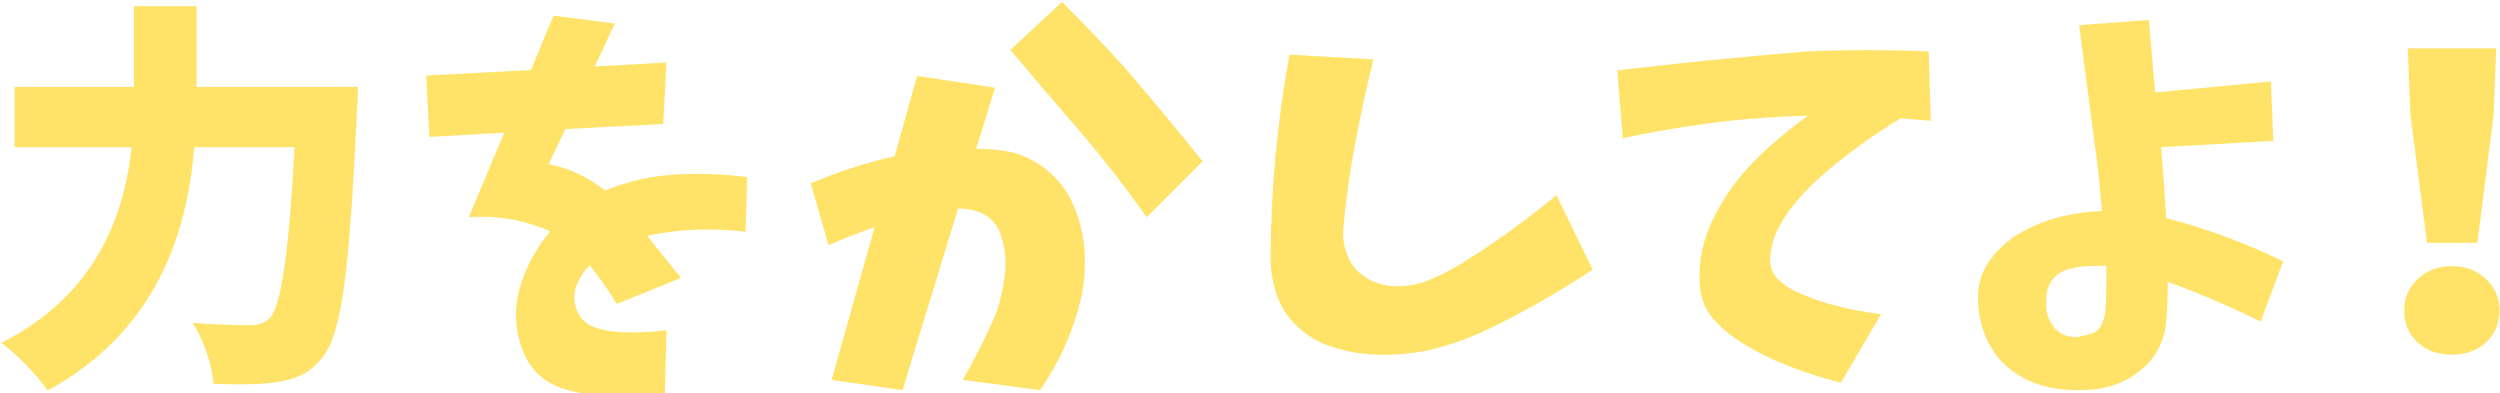
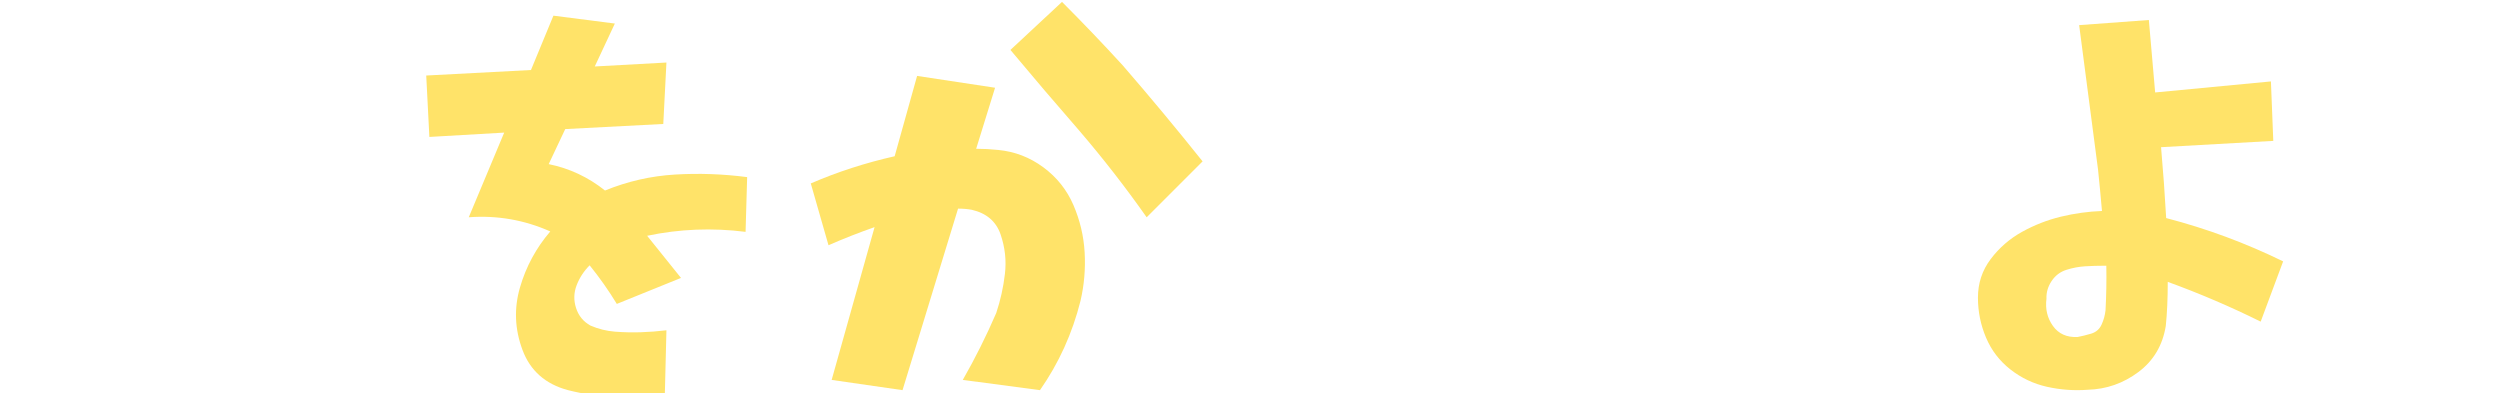
<svg xmlns="http://www.w3.org/2000/svg" version="1.1" x="0px" y="0px" width="496px" height="78px" viewBox="-0.242 -0.375 496 78" enable-background="new -0.242 -0.375 496 78" xml:space="preserve">
  <defs>
</defs>
-   <path fill="#FFE369" d="M38.75,16.875h32.031c-0.053,2.604-0.131,4.401-0.234,5.391c-0.73,15.886-1.576,27.317-2.539,34.297  c-0.965,6.979-2.332,11.563-4.102,13.75c-1.25,1.613-2.566,2.785-3.945,3.516c-1.381,0.729-3.061,1.25-5.039,1.563  c-2.605,0.469-6.875,0.598-12.813,0.391c-0.105-1.771-0.547-3.816-1.328-6.133c-0.781-2.317-1.719-4.31-2.813-5.977  c3.854,0.313,7.734,0.469,11.641,0.469c1.457,0,2.682-0.469,3.672-1.406c2.238-2.239,3.879-13.542,4.922-33.906H38.281  C36.563,51.38,26.875,67.474,9.219,77.109c-0.99-1.459-2.41-3.139-4.258-5.039C3.111,70.168,1.457,68.698,0,67.656  c15.363-7.761,23.984-20.703,25.859-38.828H2.656V16.875h23.672V0.859H38.75V16.875z" />
  <path fill="#FFE369" d="M84.322,14.609l20.781-1.094l4.453-10.781l12.188,1.563l-3.984,8.516l14.219-0.781l-0.625,12.188  L111.9,25.234l-3.281,6.953c4.113,0.833,7.838,2.578,11.172,5.234c4.479-1.823,9.102-2.878,13.867-3.164s9.543-0.117,14.336,0.508  l-0.313,10.859c-6.615-0.833-13.125-0.573-19.531,0.781c2.238,2.761,4.479,5.547,6.719,8.359l-12.734,5.156  c-1.615-2.656-3.412-5.208-5.391-7.656c-1.146,1.146-2.006,2.461-2.578,3.945c-0.574,1.484-0.613,2.995-0.117,4.531  c0.494,1.536,1.445,2.695,2.852,3.477c1.563,0.677,3.189,1.081,4.883,1.211c1.691,0.13,3.385,0.169,5.078,0.117  c1.691-0.052,3.398-0.183,5.117-0.391l-0.313,12.5c-6.459,1.197-12.865,0.988-19.219-0.625c-4.48-1.199-7.488-3.855-9.023-7.969  c-1.537-4.114-1.707-8.242-0.508-12.383c1.197-4.141,3.203-7.852,6.016-11.133c-5.156-2.292-10.547-3.229-16.172-2.813l7.031-16.797  l-14.844,0.859L84.322,14.609z" />
-   <path fill="#FFE369" d="M160.617,36.016c5.313-2.292,10.859-4.089,16.641-5.391l4.453-15.938l15.469,2.344l-3.75,12.109  c1.457,0,2.916,0.078,4.375,0.234c3.281,0.313,6.262,1.458,8.945,3.438c2.682,1.979,4.674,4.479,5.977,7.5  c1.301,3.021,2.043,6.159,2.227,9.414c0.182,3.255-0.092,6.445-0.82,9.57c-1.615,6.458-4.297,12.369-8.047,17.734L190.773,75  c2.447-4.271,4.66-8.698,6.641-13.281c0.832-2.5,1.406-5.078,1.719-7.734s0.025-5.273-0.859-7.852  c-0.887-2.578-2.787-4.206-5.703-4.883c-0.834-0.156-1.746-0.234-2.734-0.234L178.82,77.031L164.758,75l8.516-30.313  c-3.125,1.094-6.172,2.292-9.141,3.594L160.617,36.016z M238.352,31.641l-11.094,11.094c-4.219-5.989-8.699-11.745-13.438-17.266  c-4.584-5.261-9.115-10.573-13.594-15.938L210.461,0c4.113,4.114,8.125,8.308,12.031,12.578  C227.908,18.828,233.195,25.183,238.352,31.641z" />
-   <path fill="#FFE369" d="M255.594,10.469l16.641,0.938c-1.25,5.104-2.422,10.495-3.516,16.172s-1.902,11.38-2.422,17.109  c-0.209,1.979,0.078,3.906,0.859,5.781s2.043,3.32,3.789,4.336c1.744,1.016,3.58,1.55,5.508,1.602  c1.926,0.052,3.828-0.208,5.703-0.781c2.604-0.989,5.051-2.188,7.344-3.594c2.291-1.406,4.557-2.878,6.797-4.414  c2.238-1.536,4.426-3.125,6.563-4.766c2.135-1.641,4.035-3.138,5.703-4.492l7.188,14.766c-3.178,2.083-6.551,4.153-10.117,6.211  c-3.568,2.058-7.188,3.958-10.859,5.703s-7.461,3.086-11.367,4.023c-3.49,0.729-6.967,1.041-10.43,0.938  c-3.465-0.105-6.836-0.756-10.117-1.953c-2.344-0.938-4.402-2.305-6.172-4.102c-1.771-1.797-3.035-3.894-3.789-6.289  c-0.756-2.396-1.107-4.896-1.055-7.5C251.947,36.719,253.197,23.489,255.594,10.469z" />
-   <path fill="#FFE369" d="M320.627,13.594c12.188-1.458,24.662-2.708,37.422-3.75c8.281-0.364,16.406-0.364,24.375,0l0.391,13.75  c-1.719-0.156-3.725-0.313-6.016-0.469c-5.469,3.333-10.547,7.005-15.234,11.016c-1.719,1.511-3.346,3.125-4.883,4.844  s-2.865,3.62-3.984,5.703s-1.705,4.349-1.758,6.797c0.104,1.458,0.65,2.656,1.641,3.594s2.045,1.68,3.164,2.227  s2.252,1.028,3.398,1.445s2.318,0.808,3.516,1.172c3.646,0.989,7.084,1.667,10.313,2.031l-7.969,13.594  c-4.428-1.094-8.881-2.605-13.359-4.531c-2.135-0.99-4.205-2.097-6.211-3.32s-3.803-2.683-5.391-4.375s-2.564-3.711-2.93-6.055  c-0.521-4.583,0.156-8.958,2.031-13.125s4.361-7.93,7.461-11.289s7.045-6.784,11.836-10.273c-7.291,0.208-13.881,0.716-19.766,1.523  s-11.537,1.784-16.953,2.93L320.627,13.594z" />
+   <path fill="#FFE369" d="M160.617,36.016c5.313-2.292,10.859-4.089,16.641-5.391l4.453-15.938l15.469,2.344l-3.75,12.109  c1.457,0,2.916,0.078,4.375,0.234c3.281,0.313,6.262,1.458,8.945,3.438c2.682,1.979,4.674,4.479,5.977,7.5  c1.301,3.021,2.043,6.159,2.227,9.414c0.182,3.255-0.092,6.445-0.82,9.57c-1.615,6.458-4.297,12.369-8.047,17.734L190.773,75  c2.447-4.271,4.66-8.698,6.641-13.281c0.832-2.5,1.406-5.078,1.719-7.734s0.025-5.273-0.859-7.852  c-0.887-2.578-2.787-4.206-5.703-4.883c-0.834-0.156-1.746-0.234-2.734-0.234L178.82,77.031L164.758,75l8.516-30.313  c-3.125,1.094-6.172,2.292-9.141,3.594z M238.352,31.641l-11.094,11.094c-4.219-5.989-8.699-11.745-13.438-17.266  c-4.584-5.261-9.115-10.573-13.594-15.938L210.461,0c4.113,4.114,8.125,8.308,12.031,12.578  C227.908,18.828,233.195,25.183,238.352,31.641z" />
  <path fill="#FFE369" d="M412.262,4.609l13.828-1.016l1.25,14.375l22.969-2.188l0.469,11.797l-22.266,1.25  c0.416,4.739,0.756,9.427,1.016,14.063c8.021,2.083,15.756,4.948,23.203,8.594l-4.453,11.953c-5.99-2.969-12.135-5.599-18.438-7.891  c0,3.333-0.131,6.25-0.391,8.75c-0.625,3.854-2.436,6.9-5.43,9.141c-2.994,2.238-6.342,3.41-10.039,3.516  c-2.709,0.207-5.404,0.012-8.086-0.586c-2.682-0.6-5.104-1.746-7.266-3.438c-2.162-1.693-3.775-3.803-4.844-6.328  c-1.068-2.526-1.602-5.169-1.602-7.93c0-2.864,0.846-5.417,2.539-7.656s3.764-4.036,6.211-5.391s5.014-2.356,7.695-3.008  s5.404-1.028,8.164-1.133c-0.26-2.969-0.521-5.703-0.781-8.203L412.262,4.609z M417.496,61.172c0.156-2.917,0.209-5.859,0.156-8.828  c-0.156,0-0.26,0-0.313,0c-1.354,0-2.656,0.039-3.906,0.117s-2.486,0.313-3.711,0.703s-2.201,1.133-2.93,2.227  s-1.068,2.266-1.016,3.516c-0.26,2.031,0.17,3.828,1.289,5.391s2.748,2.292,4.883,2.188c0.834-0.156,1.732-0.378,2.695-0.664  s1.654-0.886,2.07-1.797S417.393,62.161,417.496,61.172z" />
-   <path fill="#FFE369" d="M476.746,61.25c0-2.5,0.898-4.597,2.695-6.289s4.049-2.539,6.758-2.539c2.707,0,4.961,0.847,6.758,2.539  s2.695,3.789,2.695,6.289c0,2.552-0.887,4.648-2.656,6.289C491.225,69.18,488.959,70,486.199,70c-2.762,0-5.027-0.82-6.797-2.461  C477.631,65.898,476.746,63.802,476.746,61.25z M481.277,47.813L477.996,22.5l-0.547-13.281h17.578L494.48,22.5l-3.203,25.313  H481.277z" />
</svg>